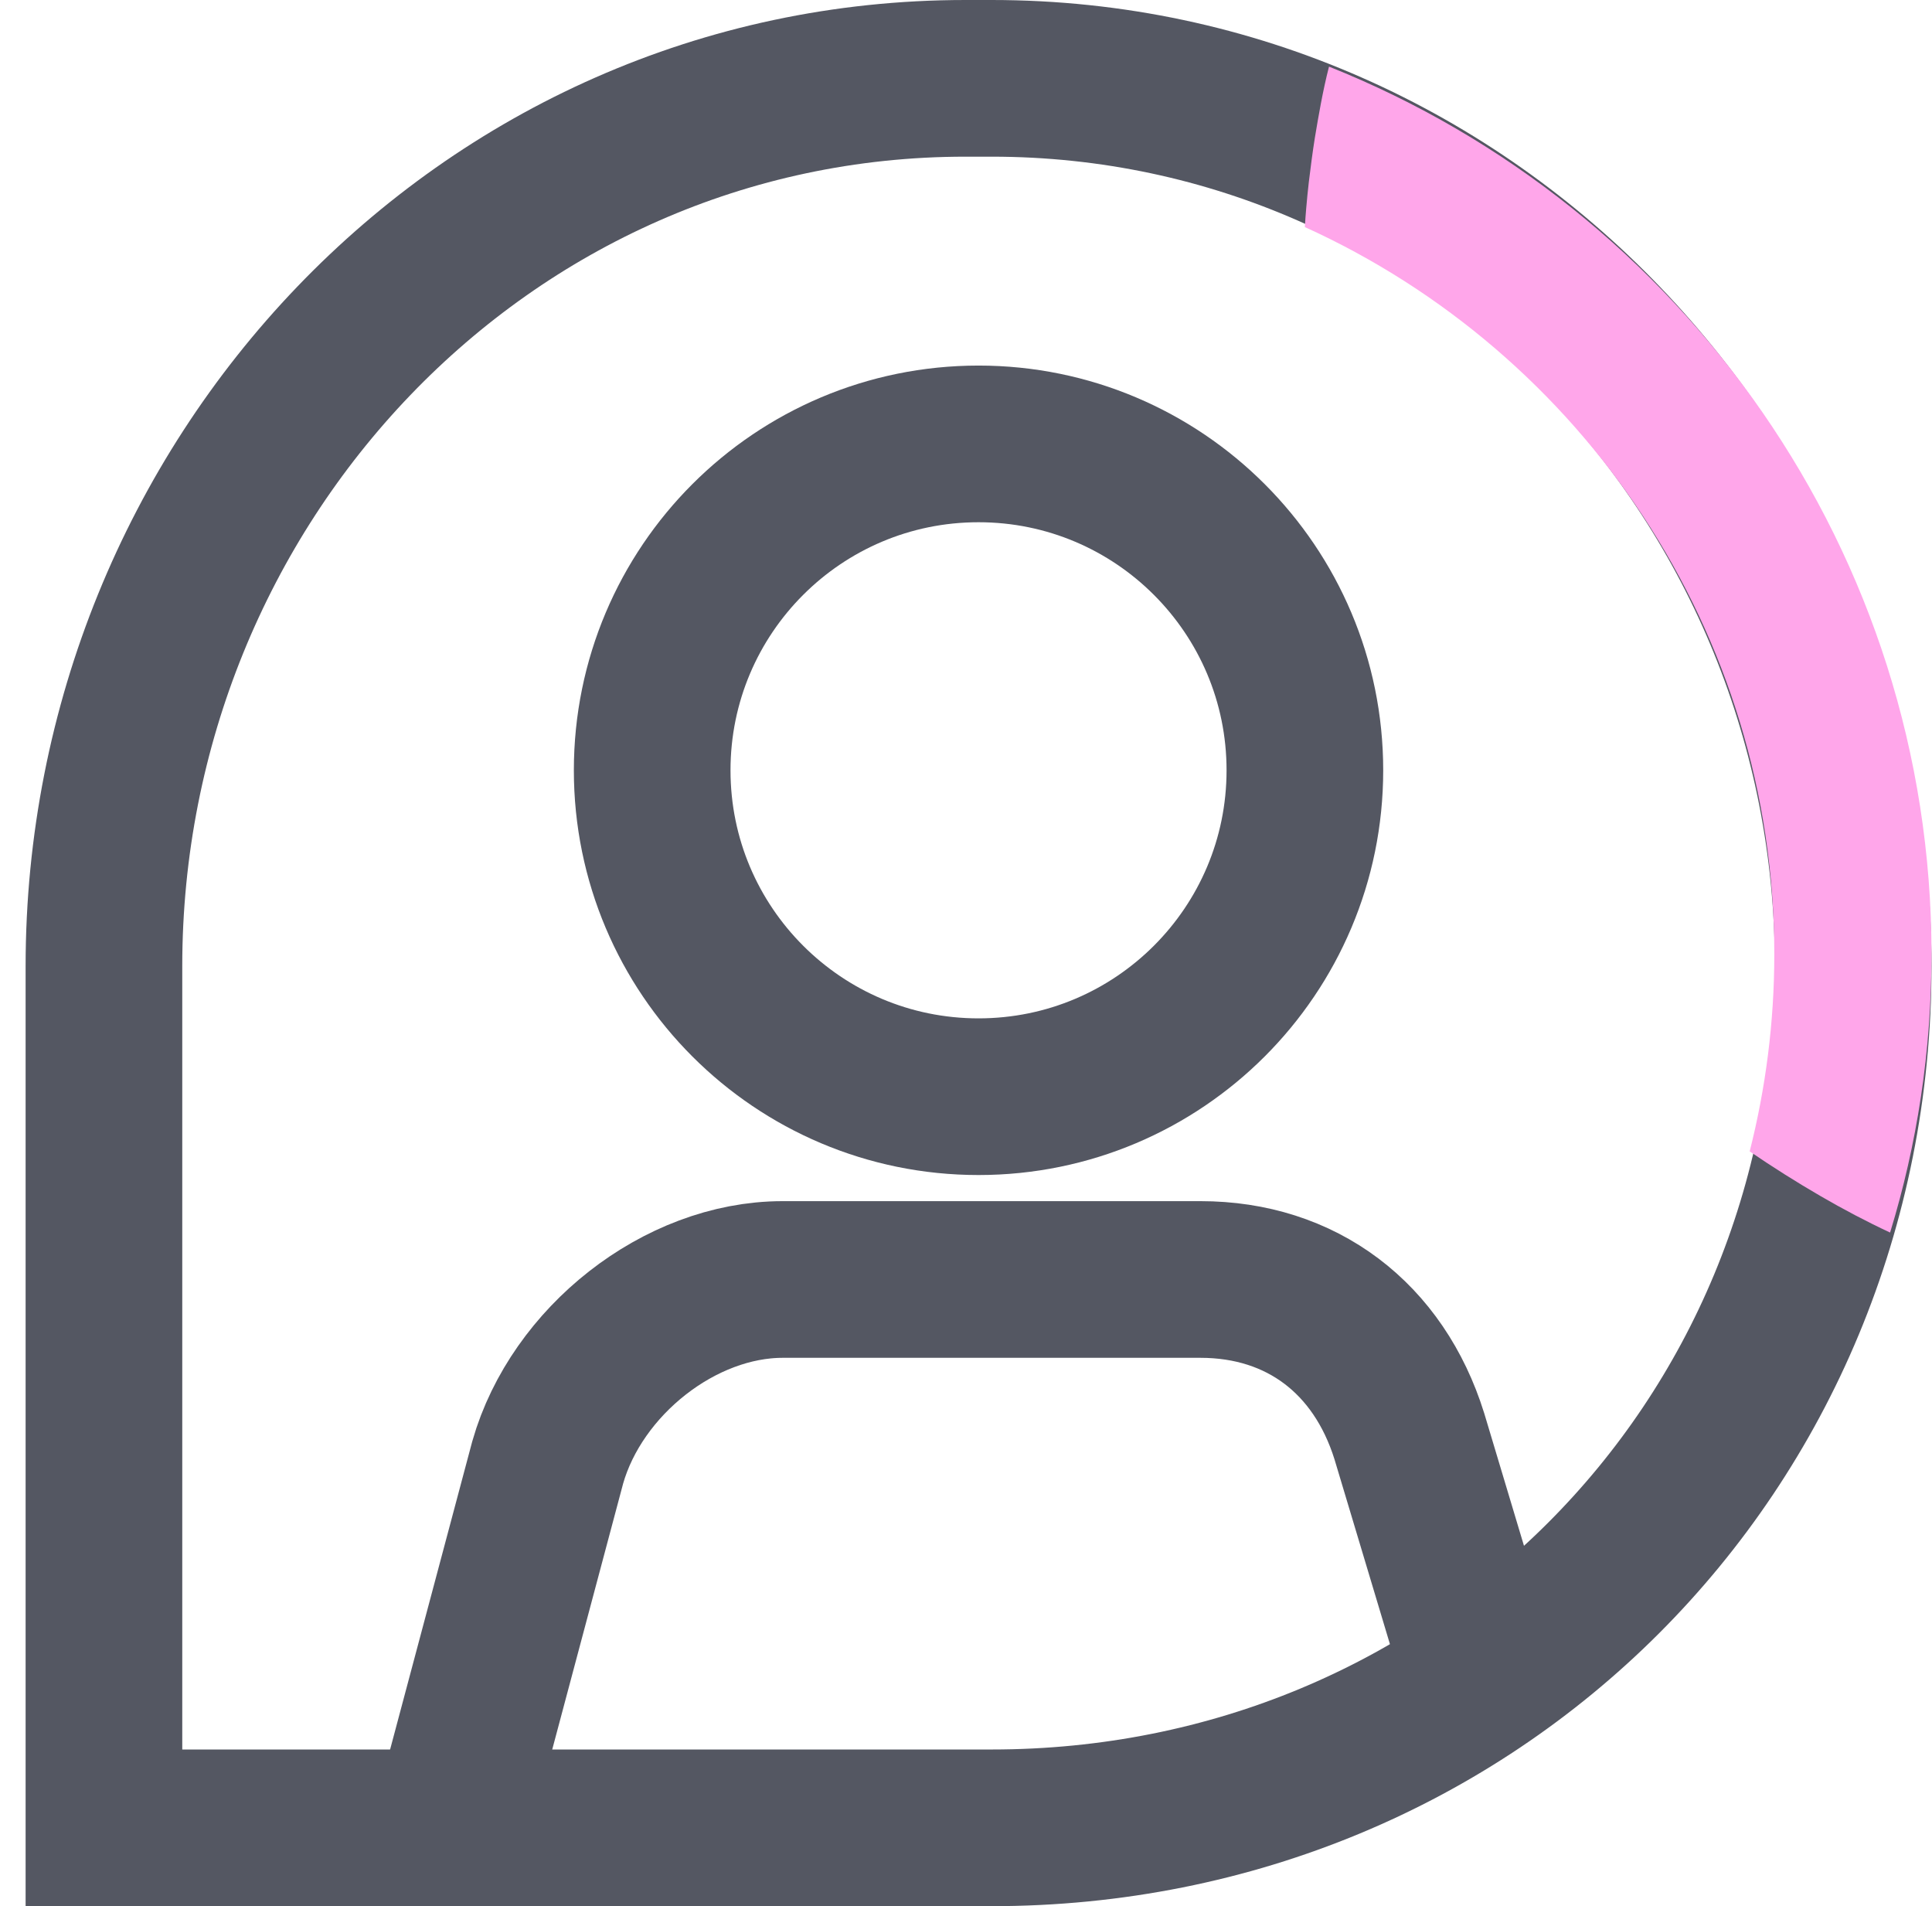
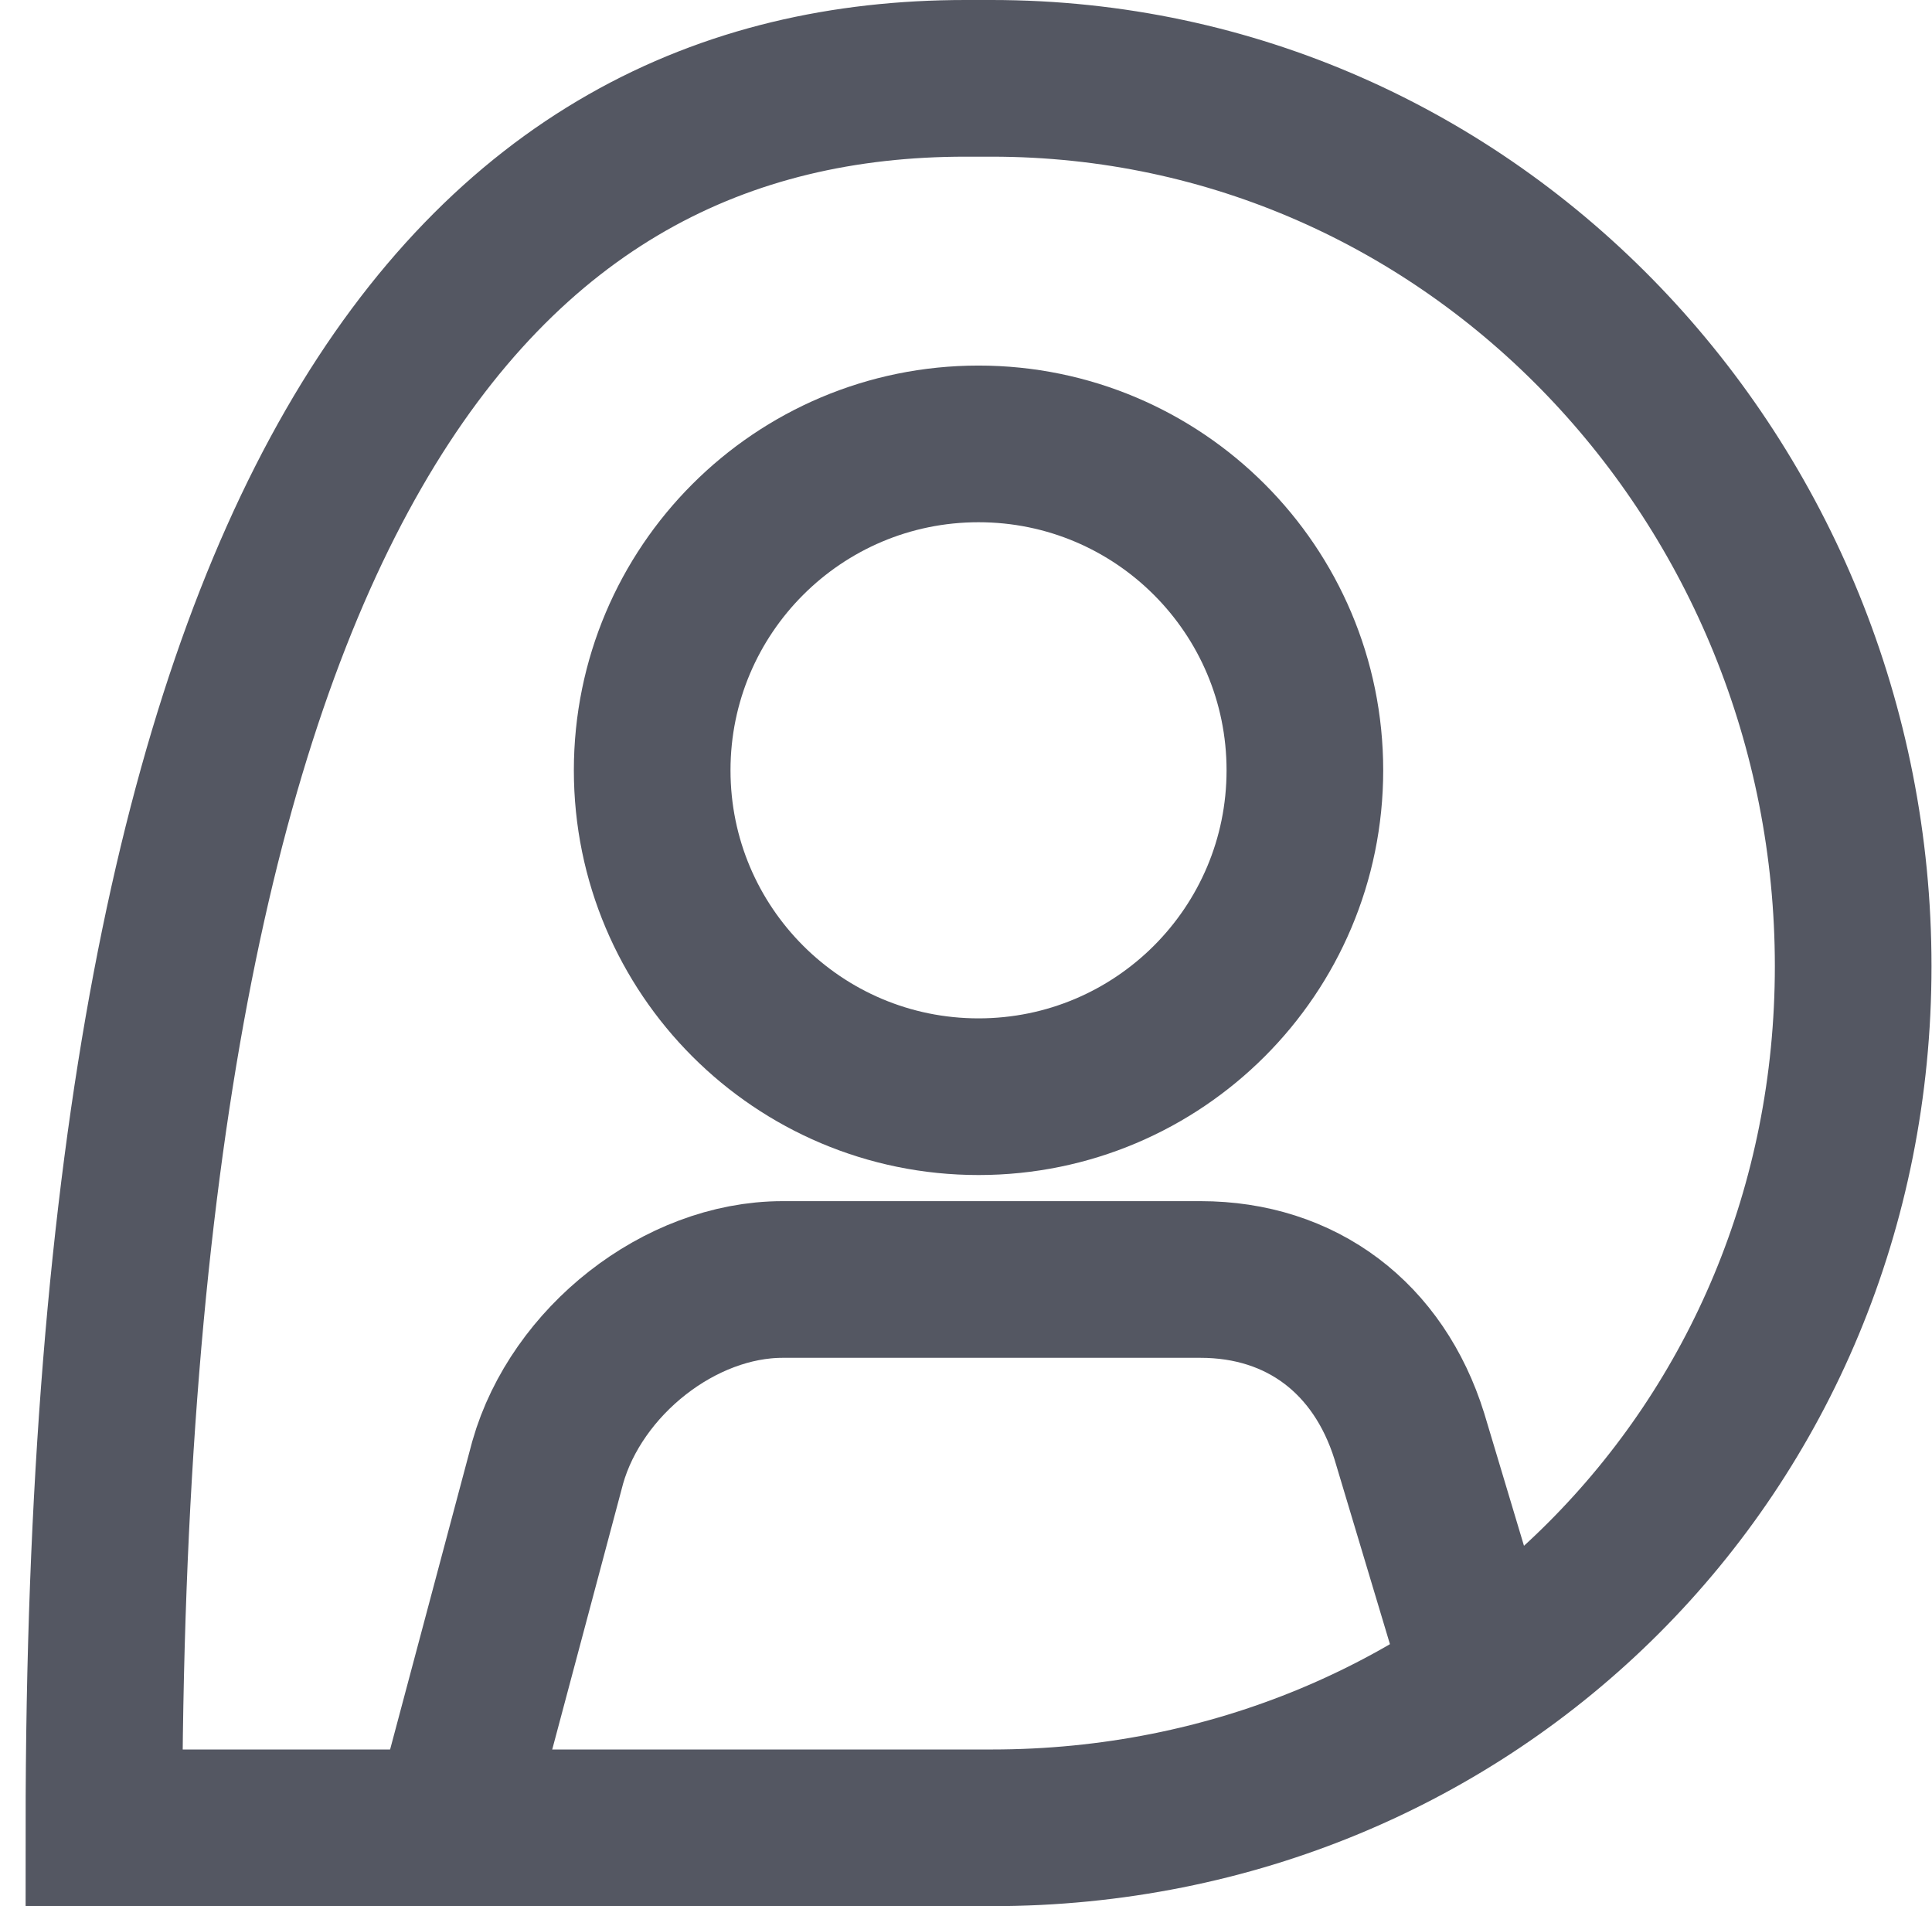
<svg xmlns="http://www.w3.org/2000/svg" width="74" height="73" viewBox="0 0 74 73" fill="none">
-   <path d="M37.98 70H3.981V37C3.981 18.5 18.486 3 36.98 3H37.98C56.475 3 70.981 18.5 70.981 37C70.981 55.5 56.475 70 37.98 70Z" stroke="#545762" stroke-width="6" stroke-miterlimit="10" />
+   <path d="M37.98 70H3.981C3.981 18.5 18.486 3 36.98 3H37.98C56.475 3 70.981 18.5 70.981 37C70.981 55.5 56.475 70 37.98 70Z" stroke="#545762" stroke-width="6" stroke-miterlimit="10" />
  <path d="M49.98 29.5C49.98 22.596 44.384 17 37.48 17C30.577 17 24.98 22.596 24.98 29.5C24.98 36.404 30.577 42 37.48 42C44.384 42 49.98 36.404 49.98 29.5Z" stroke="#545762" stroke-width="6" stroke-miterlimit="10" />
  <path d="M16.98 71L20.98 56C22.086 52.132 26.031 49 29.98 49H45.98C49.851 49 52.806 51.243 53.98 55L56.98 65" stroke="#545762" stroke-width="6" stroke-miterlimit="10" />
-   <path d="M50.904 2.551C50.783 3.022 50.683 3.493 50.593 3.964C50.512 4.405 50.432 4.836 50.362 5.277C50.272 5.839 50.201 6.4 50.131 6.972C50.091 7.303 50.061 7.643 50.031 7.974C50.011 8.215 49.991 8.455 49.98 8.696C60.576 13.508 67.96 24.175 67.96 36.546C67.96 39.153 67.629 41.679 67.017 44.095C67.9 44.697 68.803 45.268 69.736 45.809C70.599 46.31 71.492 46.782 72.395 47.203C73.429 43.834 73.981 40.255 73.981 36.546C73.981 21.147 64.419 7.944 50.904 2.551Z" fill="#FFA6EA" />
</svg>